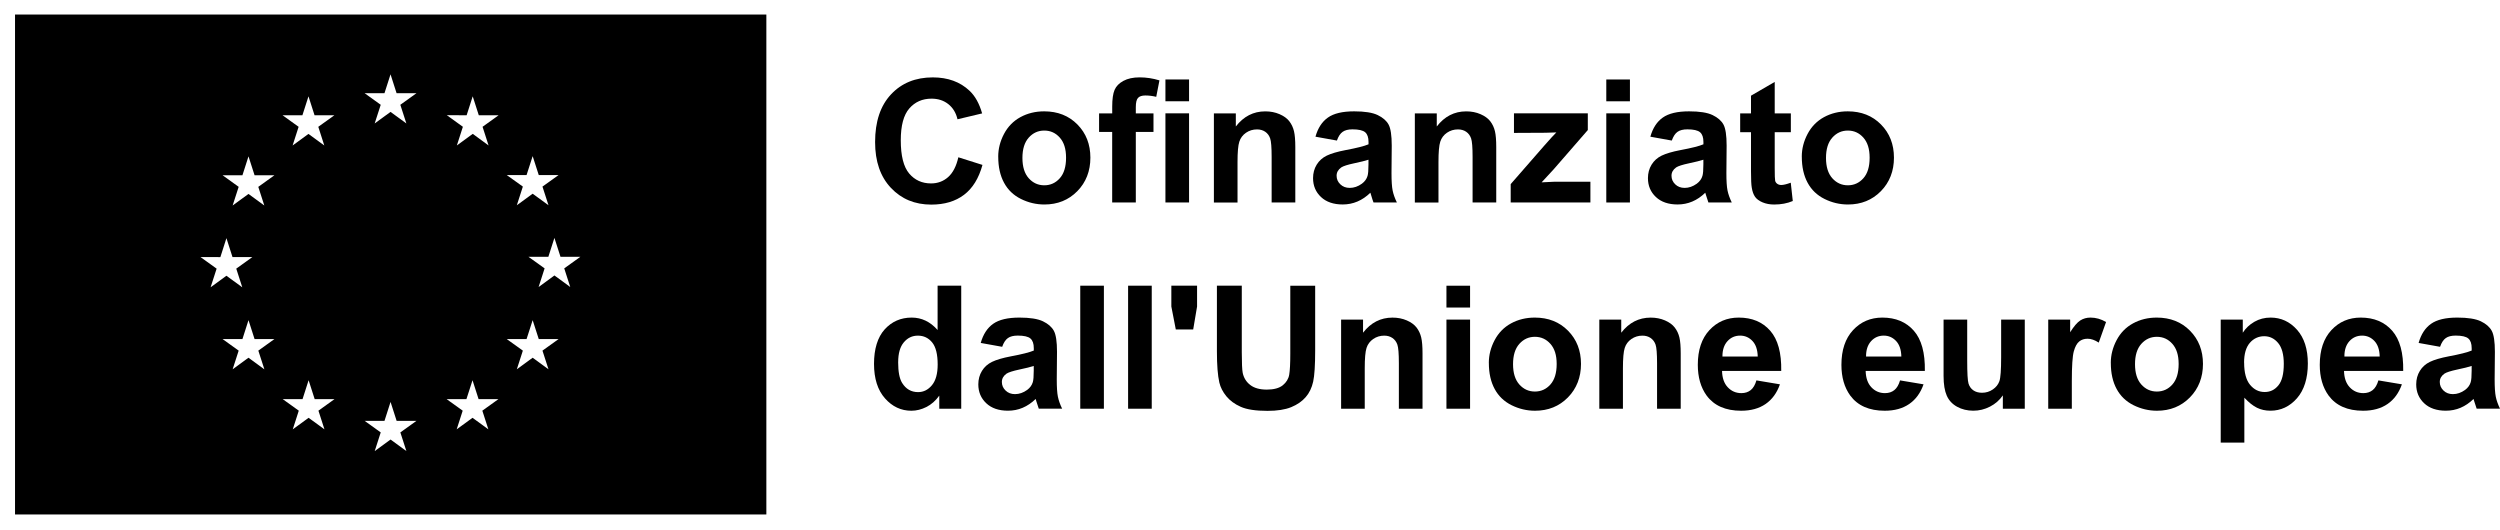
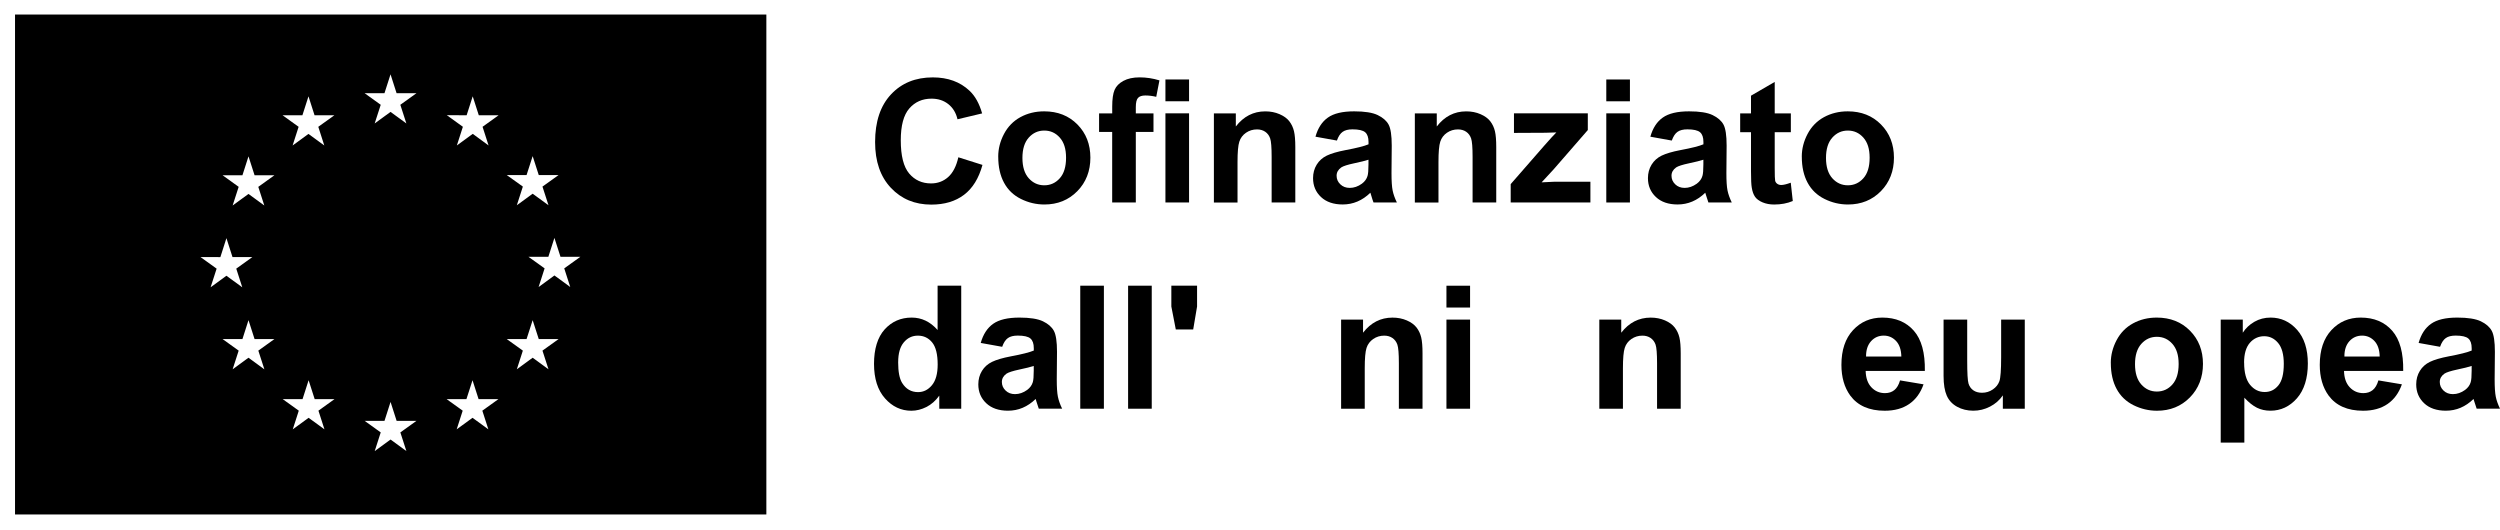
<svg xmlns="http://www.w3.org/2000/svg" width="203" height="43" viewBox="0 0 203 43" fill="none">
  <g clip-path="url(#clip0_5347_1243)">
    <path d="M1.22 1.179V41.772H62.228V1.179H1.22ZM16.282 20.873L17.894 20.877L18.386 19.338L18.879 20.875H20.49L19.184 21.814L19.673 23.329L18.386 22.391L17.1 23.329L17.59 21.814L16.282 20.875V20.873ZM21.462 29.987L20.176 29.047L18.89 29.987L19.38 28.471L18.074 27.533H19.686L20.178 25.996L20.671 27.533H22.282L20.976 28.471L21.467 29.987H21.462ZM20.972 15.171L21.462 16.686L20.176 15.748L18.89 16.686L19.38 15.171L18.074 14.232H19.686L20.178 12.695L20.671 14.232H22.282L20.976 15.171H20.972ZM24.556 9.359L25.049 7.822L25.541 9.359H27.152L25.845 10.297L26.333 11.813L25.046 10.874L23.76 11.813L24.248 10.297L22.942 9.359H24.554H24.556ZM26.346 34.863L25.059 33.925L23.773 34.863L24.261 33.347L22.955 32.409H24.567L25.059 30.874L25.552 32.409H27.163L25.857 33.347L26.346 34.863ZM31.218 7.572L31.711 6.035L32.203 7.57H33.815L32.507 8.509L32.997 10.024L31.711 9.086L30.424 10.024L30.915 8.509L29.609 7.57H31.22L31.218 7.572ZM32.999 36.628L31.713 35.69L30.427 36.628L30.915 35.112L29.609 34.174H31.22L31.713 32.636L32.206 34.174H33.817L32.509 35.112L32.999 36.628ZM39.655 34.863L38.369 33.925L37.082 34.863L37.571 33.347L36.265 32.409H37.874L38.369 30.874L38.861 32.409H40.473L39.165 33.347L39.655 34.863ZM39.184 10.295L39.672 11.811L38.386 10.87L37.097 11.811L37.586 10.295L36.28 9.354L37.891 9.359L38.384 7.822L38.877 9.357H40.49L39.182 10.297L39.184 10.295ZM42.757 14.215L43.252 12.678L43.747 14.215H45.356L44.048 15.151L44.538 16.667L43.252 15.729L41.966 16.667L42.456 15.151L41.148 14.215H42.757ZM44.538 29.987L43.252 29.047L41.966 29.987L42.456 28.471L41.148 27.533H42.757L43.252 25.996L43.747 27.533H45.356L44.048 28.471L44.538 29.987ZM46.307 23.308L45.02 22.367L43.734 23.308L44.222 21.792L42.914 20.854H44.526L45.018 19.317L45.513 20.854H47.124L45.816 21.792L46.305 23.308H46.307Z" fill="black" />
    <path d="M77.817 12.771L79.777 13.391C79.476 14.482 78.977 15.291 78.278 15.819C77.579 16.349 76.692 16.614 75.619 16.614C74.289 16.614 73.197 16.161 72.343 15.255C71.486 14.348 71.058 13.11 71.058 11.538C71.058 9.876 71.489 8.584 72.349 7.665C73.21 6.744 74.341 6.284 75.742 6.284C76.966 6.284 77.959 6.645 78.725 7.369C79.181 7.796 79.521 8.41 79.749 9.209L77.749 9.685C77.63 9.168 77.383 8.758 77.009 8.459C76.632 8.159 76.176 8.011 75.64 8.011C74.898 8.011 74.296 8.277 73.835 8.807C73.373 9.337 73.143 10.2 73.143 11.39C73.143 12.652 73.371 13.552 73.825 14.089C74.281 14.626 74.872 14.894 75.6 14.894C76.137 14.894 76.598 14.724 76.985 14.383C77.372 14.041 77.65 13.507 77.817 12.775V12.771Z" fill="black" />
    <path d="M81.055 12.721C81.055 12.085 81.212 11.469 81.526 10.874C81.84 10.28 82.285 9.825 82.86 9.511C83.436 9.198 84.079 9.041 84.789 9.041C85.886 9.041 86.786 9.397 87.487 10.108C88.188 10.819 88.539 11.718 88.539 12.803C88.539 13.887 88.184 14.806 87.476 15.525C86.769 16.244 85.878 16.605 84.805 16.605C84.14 16.605 83.505 16.455 82.903 16.156C82.3 15.858 81.84 15.418 81.528 14.838C81.214 14.258 81.057 13.554 81.057 12.723L81.055 12.721ZM83.021 12.824C83.021 13.541 83.191 14.091 83.533 14.473C83.875 14.855 84.295 15.046 84.796 15.046C85.297 15.046 85.717 14.855 86.056 14.473C86.396 14.091 86.564 13.537 86.564 12.811C86.564 12.085 86.394 11.557 86.056 11.175C85.719 10.793 85.297 10.602 84.796 10.602C84.295 10.602 83.875 10.793 83.533 11.175C83.191 11.557 83.021 12.107 83.021 12.824Z" fill="black" />
    <path d="M89.247 9.206H90.312V8.661C90.312 8.053 90.376 7.598 90.505 7.298C90.634 6.997 90.873 6.755 91.222 6.566C91.57 6.377 92.011 6.282 92.542 6.282C93.074 6.282 93.624 6.364 94.147 6.527L93.887 7.862C93.581 7.789 93.289 7.753 93.007 7.753C92.725 7.753 92.529 7.817 92.409 7.948C92.289 8.077 92.228 8.326 92.228 8.695V9.206H93.663V10.711H92.228V16.442H90.309V10.711H89.245V9.206H89.247ZM94.633 8.225V6.454H96.552V8.225H94.633ZM94.633 16.442V9.204H96.552V16.442H94.633Z" fill="black" />
    <path d="M105.176 16.442H103.257V12.749C103.257 11.967 103.217 11.463 103.135 11.233C103.053 11.003 102.92 10.825 102.735 10.698C102.55 10.572 102.328 10.508 102.07 10.508C101.739 10.508 101.44 10.598 101.175 10.78C100.911 10.963 100.73 11.203 100.633 11.504C100.534 11.804 100.487 12.358 100.487 13.165V16.444H98.568V9.206H100.349V10.269C100.982 9.451 101.777 9.043 102.739 9.043C103.163 9.043 103.55 9.118 103.901 9.271C104.251 9.423 104.516 9.616 104.697 9.853C104.877 10.089 105.002 10.357 105.073 10.658C105.144 10.958 105.179 11.388 105.179 11.946V16.444L105.176 16.442Z" fill="black" />
    <path d="M108.556 11.413L106.816 11.1C107.011 10.4 107.349 9.883 107.827 9.546C108.304 9.208 109.014 9.041 109.956 9.041C110.813 9.041 111.449 9.142 111.869 9.344C112.288 9.546 112.583 9.803 112.753 10.114C112.923 10.426 113.009 10.997 113.009 11.828L112.99 14.063C112.99 14.698 113.02 15.168 113.082 15.469C113.144 15.772 113.258 16.096 113.426 16.44H111.529C111.479 16.313 111.417 16.124 111.344 15.875C111.312 15.761 111.29 15.686 111.275 15.649C110.948 15.967 110.597 16.206 110.223 16.364C109.851 16.523 109.451 16.603 109.029 16.603C108.283 16.603 107.693 16.401 107.265 15.997C106.835 15.594 106.62 15.083 106.62 14.464C106.62 14.056 106.719 13.691 106.915 13.371C107.11 13.052 107.384 12.807 107.736 12.635C108.089 12.466 108.597 12.315 109.262 12.188C110.159 12.021 110.78 11.864 111.124 11.718V11.527C111.124 11.16 111.034 10.896 110.851 10.739C110.668 10.583 110.326 10.503 109.821 10.503C109.479 10.503 109.212 10.57 109.023 10.705C108.831 10.838 108.676 11.074 108.558 11.411L108.556 11.413ZM111.122 12.968C110.877 13.05 110.488 13.148 109.954 13.26C109.421 13.374 109.074 13.485 108.909 13.595C108.659 13.773 108.532 13.996 108.532 14.269C108.532 14.542 108.631 14.769 108.833 14.965C109.034 15.16 109.29 15.257 109.597 15.257C109.943 15.257 110.273 15.143 110.587 14.915C110.819 14.743 110.972 14.531 111.045 14.282C111.094 14.119 111.12 13.807 111.12 13.348V12.966L111.122 12.968Z" fill="black" />
    <path d="M121.493 16.442H119.574V12.749C119.574 11.967 119.534 11.463 119.452 11.233C119.37 11.003 119.237 10.825 119.052 10.698C118.867 10.572 118.645 10.508 118.387 10.508C118.056 10.508 117.757 10.598 117.492 10.78C117.227 10.963 117.047 11.203 116.95 11.504C116.851 11.804 116.804 12.358 116.804 13.165V16.444H114.885V9.206H116.666V10.269C117.298 9.451 118.094 9.043 119.056 9.043C119.48 9.043 119.867 9.118 120.218 9.271C120.568 9.423 120.833 9.616 121.014 9.853C121.194 10.089 121.319 10.357 121.39 10.658C121.461 10.958 121.495 11.388 121.495 11.946V16.444L121.493 16.442Z" fill="black" />
    <path d="M122.668 16.442V14.95L125.385 11.837C125.83 11.328 126.161 10.967 126.374 10.752C126.151 10.765 125.858 10.776 125.494 10.78L122.934 10.793V9.204H128.93V10.561L126.157 13.749L125.18 14.806C125.714 14.774 126.043 14.759 126.17 14.759H129.141V16.442H122.668Z" fill="black" />
    <path d="M130.431 8.225V6.454H132.35V8.225H130.431ZM130.431 16.442V9.204H132.35V16.442H130.431Z" fill="black" />
    <path d="M135.749 11.413L134.009 11.1C134.205 10.4 134.542 9.883 135.02 9.546C135.498 9.208 136.208 9.041 137.15 9.041C138.006 9.041 138.643 9.142 139.062 9.344C139.482 9.546 139.776 9.803 139.946 10.114C140.116 10.426 140.202 10.997 140.202 11.828L140.183 14.063C140.183 14.698 140.213 15.168 140.275 15.469C140.338 15.772 140.452 16.096 140.62 16.44H138.722C138.673 16.313 138.61 16.124 138.537 15.875C138.505 15.761 138.483 15.686 138.468 15.649C138.141 15.967 137.791 16.206 137.416 16.364C137.044 16.523 136.644 16.603 136.223 16.603C135.476 16.603 134.887 16.401 134.459 15.997C134.028 15.594 133.813 15.083 133.813 14.464C133.813 14.056 133.912 13.691 134.108 13.371C134.304 13.052 134.577 12.807 134.93 12.635C135.283 12.466 135.79 12.315 136.455 12.188C137.352 12.021 137.974 11.864 138.318 11.718V11.527C138.318 11.16 138.228 10.896 138.045 10.739C137.862 10.583 137.52 10.503 137.014 10.503C136.672 10.503 136.405 10.57 136.216 10.705C136.025 10.838 135.87 11.074 135.751 11.411L135.749 11.413ZM138.316 12.968C138.07 13.05 137.681 13.148 137.148 13.26C136.614 13.374 136.268 13.485 136.102 13.595C135.853 13.773 135.726 13.996 135.726 14.269C135.726 14.542 135.825 14.769 136.027 14.965C136.227 15.16 136.483 15.257 136.79 15.257C137.137 15.257 137.466 15.143 137.78 14.915C138.012 14.743 138.165 14.531 138.238 14.282C138.288 14.119 138.314 13.807 138.314 13.348V12.966L138.316 12.968Z" fill="black" />
    <path d="M145.417 9.207V10.733H144.107V13.649C144.107 14.239 144.12 14.583 144.143 14.681C144.169 14.78 144.225 14.86 144.313 14.924C144.401 14.988 144.511 15.021 144.638 15.021C144.817 15.021 145.073 14.958 145.41 14.836L145.574 16.322C145.129 16.513 144.623 16.607 144.059 16.607C143.713 16.607 143.401 16.549 143.124 16.433C142.846 16.317 142.642 16.167 142.513 15.985C142.384 15.8 142.293 15.551 142.244 15.24C142.203 15.016 142.181 14.568 142.181 13.889V10.735H141.302V9.209H142.181V7.77L144.107 6.652V9.207H145.417Z" fill="black" />
    <path d="M146.305 12.721C146.305 12.085 146.462 11.469 146.776 10.874C147.09 10.28 147.536 9.825 148.11 9.511C148.687 9.198 149.33 9.041 150.04 9.041C151.137 9.041 152.036 9.397 152.737 10.108C153.439 10.819 153.789 11.718 153.789 12.803C153.789 13.887 153.434 14.806 152.727 15.525C152.019 16.244 151.128 16.605 150.055 16.605C149.39 16.605 148.755 16.455 148.153 16.156C147.551 15.858 147.09 15.418 146.778 14.838C146.464 14.258 146.307 13.554 146.307 12.723L146.305 12.721ZM148.271 12.824C148.271 13.541 148.441 14.091 148.783 14.473C149.125 14.855 149.545 15.046 150.046 15.046C150.547 15.046 150.967 14.855 151.307 14.473C151.647 14.091 151.814 13.537 151.814 12.811C151.814 12.085 151.644 11.557 151.307 11.175C150.967 10.793 150.547 10.602 150.046 10.602C149.545 10.602 149.125 10.793 148.783 11.175C148.441 11.557 148.271 12.107 148.271 12.824Z" fill="black" />
    <path d="M78.05 33.188H76.269V32.126C75.972 32.54 75.623 32.847 75.221 33.049C74.819 33.251 74.412 33.352 74.001 33.352C73.169 33.352 72.454 33.017 71.861 32.347C71.267 31.677 70.97 30.743 70.97 29.543C70.97 28.343 71.258 27.385 71.837 26.745C72.416 26.108 73.145 25.788 74.029 25.788C74.84 25.788 75.539 26.125 76.133 26.797V23.198H78.052V33.188H78.05ZM72.93 29.414C72.93 30.187 73.037 30.745 73.251 31.091C73.56 31.591 73.993 31.84 74.548 31.84C74.989 31.84 75.365 31.653 75.675 31.278C75.985 30.902 76.139 30.344 76.139 29.599C76.139 28.768 75.989 28.169 75.69 27.804C75.391 27.439 75.004 27.254 74.537 27.254C74.07 27.254 73.7 27.434 73.392 27.795C73.085 28.156 72.932 28.697 72.932 29.414H72.93Z" fill="black" />
    <path d="M81.376 28.16L79.635 27.847C79.831 27.147 80.169 26.629 80.646 26.292C81.124 25.955 81.834 25.788 82.776 25.788C83.632 25.788 84.269 25.889 84.688 26.09C85.108 26.292 85.403 26.55 85.573 26.861C85.743 27.172 85.829 27.744 85.829 28.574L85.809 30.809C85.809 31.445 85.839 31.915 85.902 32.216C85.964 32.518 86.078 32.843 86.246 33.186H84.349C84.299 33.059 84.237 32.87 84.163 32.621C84.131 32.508 84.11 32.432 84.095 32.396C83.768 32.714 83.417 32.952 83.043 33.111C82.671 33.27 82.27 33.349 81.849 33.349C81.102 33.349 80.513 33.148 80.085 32.744C79.655 32.34 79.439 31.829 79.439 31.211C79.439 30.803 79.538 30.438 79.734 30.118C79.93 29.798 80.203 29.553 80.556 29.382C80.909 29.212 81.416 29.062 82.081 28.935C82.978 28.768 83.6 28.611 83.944 28.465V28.274C83.944 27.907 83.854 27.643 83.671 27.486C83.488 27.329 83.146 27.25 82.64 27.25C82.298 27.25 82.032 27.316 81.842 27.451C81.651 27.585 81.496 27.821 81.378 28.158L81.376 28.16ZM83.942 29.714C83.697 29.796 83.307 29.895 82.774 30.006C82.24 30.12 81.894 30.232 81.728 30.341C81.479 30.52 81.352 30.743 81.352 31.015C81.352 31.288 81.451 31.516 81.653 31.711C81.853 31.907 82.109 32.003 82.417 32.003C82.763 32.003 83.092 31.889 83.406 31.662C83.639 31.49 83.791 31.277 83.865 31.028C83.914 30.865 83.94 30.554 83.94 30.095V29.712L83.942 29.714Z" fill="black" />
    <path d="M87.717 33.188V23.198H89.636V33.188H87.717Z" fill="black" />
    <path d="M91.602 33.188V23.198H93.521V33.188H91.602Z" fill="black" />
    <path d="M95.474 26.75L95.113 24.888V23.198H97.202V24.888L96.888 26.75H95.474Z" fill="black" />
-     <path d="M98.813 23.198H100.833V28.609C100.833 29.468 100.859 30.024 100.908 30.279C100.995 30.687 101.201 31.016 101.526 31.265C101.851 31.514 102.296 31.636 102.862 31.636C103.428 31.636 103.869 31.52 104.159 31.286C104.449 31.052 104.626 30.765 104.684 30.425C104.742 30.084 104.772 29.519 104.772 28.729V23.203H106.792V28.45C106.792 29.65 106.738 30.496 106.629 30.992C106.519 31.488 106.319 31.904 106.024 32.246C105.729 32.587 105.338 32.858 104.847 33.06C104.357 33.261 103.714 33.362 102.922 33.362C101.967 33.362 101.242 33.253 100.747 33.032C100.252 32.811 99.863 32.525 99.577 32.173C99.291 31.821 99.102 31.451 99.011 31.065C98.88 30.492 98.813 29.648 98.813 28.529V23.201V23.198Z" fill="black" />
    <path d="M115.506 33.188H113.588V29.495C113.588 28.714 113.547 28.209 113.465 27.98C113.383 27.75 113.25 27.572 113.065 27.445C112.88 27.319 112.658 27.254 112.4 27.254C112.069 27.254 111.77 27.344 111.505 27.527C111.241 27.709 111.06 27.95 110.963 28.25C110.864 28.551 110.817 29.105 110.817 29.912V33.191H108.898V25.953H110.679V27.016C111.312 26.198 112.108 25.79 113.069 25.79C113.493 25.79 113.88 25.865 114.231 26.017C114.581 26.17 114.846 26.363 115.027 26.599C115.207 26.835 115.332 27.104 115.403 27.404C115.474 27.705 115.509 28.134 115.509 28.692V33.191L115.506 33.188Z" fill="black" />
    <path d="M117.451 24.972V23.2H119.37V24.972H117.451ZM117.451 33.188V25.951H119.37V33.188H117.451Z" fill="black" />
-     <path d="M120.893 29.468C120.893 28.832 121.05 28.216 121.364 27.621C121.678 27.026 122.124 26.571 122.698 26.258C123.274 25.944 123.918 25.788 124.628 25.788C125.725 25.788 126.624 26.144 127.325 26.855C128.026 27.565 128.377 28.465 128.377 29.549C128.377 30.633 128.022 31.552 127.314 32.272C126.607 32.991 125.716 33.352 124.643 33.352C123.978 33.352 123.343 33.201 122.741 32.903C122.139 32.604 121.678 32.164 121.366 31.584C121.052 31.005 120.895 30.301 120.895 29.47L120.893 29.468ZM122.859 29.571C122.859 30.288 123.029 30.837 123.371 31.22C123.713 31.602 124.133 31.793 124.634 31.793C125.135 31.793 125.555 31.602 125.895 31.22C126.234 30.837 126.402 30.283 126.402 29.558C126.402 28.832 126.232 28.304 125.895 27.922C125.557 27.54 125.135 27.349 124.634 27.349C124.133 27.349 123.713 27.54 123.371 27.922C123.029 28.304 122.859 28.854 122.859 29.571Z" fill="black" />
    <path d="M136.472 33.188H134.553V29.495C134.553 28.714 134.512 28.209 134.431 27.98C134.349 27.75 134.215 27.572 134.03 27.445C133.845 27.319 133.624 27.254 133.366 27.254C133.034 27.254 132.735 27.344 132.471 27.527C132.206 27.709 132.025 27.95 131.929 28.25C131.83 28.551 131.782 29.105 131.782 29.912V33.191H129.864V25.953H131.645V27.016C132.277 26.198 133.073 25.79 134.035 25.79C134.458 25.79 134.846 25.865 135.196 26.017C135.547 26.17 135.812 26.363 135.992 26.599C136.173 26.835 136.298 27.104 136.369 27.404C136.44 27.705 136.474 28.134 136.474 28.692V33.191L136.472 33.188Z" fill="black" />
-     <path d="M142.618 30.887L144.531 31.207C144.285 31.907 143.896 32.439 143.367 32.804C142.835 33.169 142.173 33.352 141.377 33.352C140.116 33.352 139.183 32.939 138.578 32.119C138.101 31.46 137.862 30.629 137.862 29.624C137.862 28.424 138.176 27.486 138.804 26.807C139.432 26.129 140.226 25.788 141.188 25.788C142.265 25.788 143.117 26.144 143.741 26.855C144.365 27.565 144.662 28.654 144.636 30.122H139.83C139.843 30.691 139.998 31.131 140.295 31.447C140.592 31.763 140.96 31.922 141.401 31.922C141.702 31.922 141.953 31.84 142.158 31.677C142.362 31.514 142.517 31.25 142.622 30.887H142.618ZM142.728 28.95C142.715 28.396 142.571 27.975 142.298 27.686C142.024 27.398 141.693 27.252 141.302 27.252C140.882 27.252 140.538 27.404 140.265 27.709C139.992 28.014 139.858 28.426 139.862 28.95H142.73H142.728Z" fill="black" />
    <path d="M154.28 30.887L156.192 31.207C155.947 31.907 155.558 32.439 155.028 32.804C154.497 33.169 153.834 33.352 153.038 33.352C151.778 33.352 150.844 32.939 150.24 32.119C149.762 31.46 149.523 30.629 149.523 29.624C149.523 28.424 149.838 27.486 150.466 26.807C151.094 26.129 151.888 25.788 152.849 25.788C153.927 25.788 154.779 26.144 155.403 26.855C156.027 27.565 156.323 28.654 156.298 30.122H151.492C151.505 30.691 151.66 31.131 151.956 31.447C152.253 31.763 152.621 31.922 153.062 31.922C153.363 31.922 153.615 31.84 153.819 31.677C154.024 31.514 154.179 31.25 154.284 30.887H154.28ZM154.389 28.95C154.377 28.396 154.232 27.975 153.959 27.686C153.686 27.398 153.355 27.252 152.963 27.252C152.544 27.252 152.2 27.404 151.926 27.709C151.653 28.014 151.52 28.426 151.524 28.95H154.392H154.389Z" fill="black" />
    <path d="M162.631 33.188V32.104C162.366 32.491 162.02 32.795 161.589 33.017C161.159 33.24 160.705 33.349 160.228 33.349C159.75 33.349 159.303 33.242 158.918 33.029C158.53 32.817 158.251 32.516 158.079 32.13C157.907 31.744 157.818 31.211 157.818 30.528V25.949H159.737V29.274C159.737 30.292 159.772 30.915 159.843 31.145C159.914 31.374 160.041 31.557 160.228 31.69C160.415 31.823 160.651 31.892 160.938 31.892C161.265 31.892 161.559 31.801 161.817 31.623C162.078 31.445 162.254 31.222 162.349 30.956C162.446 30.689 162.493 30.039 162.493 29.004V25.951H164.412V33.188H162.631Z" fill="black" />
-     <path d="M168.235 33.188H166.316V25.951H168.097V26.979C168.402 26.494 168.676 26.174 168.919 26.02C169.162 25.865 169.439 25.788 169.749 25.788C170.186 25.788 170.607 25.908 171.012 26.148L170.418 27.819C170.095 27.61 169.794 27.505 169.517 27.505C169.239 27.505 169.02 27.578 168.835 27.726C168.648 27.875 168.501 28.141 168.394 28.527C168.286 28.914 168.232 29.723 168.232 30.953V33.188H168.235Z" fill="black" />
    <path d="M171.397 29.468C171.397 28.832 171.554 28.216 171.868 27.621C172.182 27.026 172.627 26.571 173.202 26.258C173.778 25.944 174.421 25.788 175.131 25.788C176.228 25.788 177.128 26.144 177.829 26.855C178.53 27.565 178.881 28.465 178.881 29.549C178.881 30.633 178.526 31.552 177.818 32.272C177.11 32.991 176.22 33.352 175.146 33.352C174.482 33.352 173.847 33.201 173.245 32.903C172.642 32.604 172.182 32.164 171.87 31.584C171.556 31.005 171.399 30.301 171.399 29.47L171.397 29.468ZM173.363 29.571C173.363 30.288 173.533 30.837 173.875 31.22C174.217 31.602 174.636 31.793 175.138 31.793C175.639 31.793 176.058 31.602 176.398 31.22C176.738 30.837 176.906 30.283 176.906 29.558C176.906 28.832 176.736 28.304 176.398 27.922C176.061 27.54 175.639 27.349 175.138 27.349C174.636 27.349 174.217 27.54 173.875 27.922C173.533 28.304 173.363 28.854 173.363 29.571Z" fill="black" />
    <path d="M180.326 25.953H182.114V27.016C182.346 26.653 182.66 26.357 183.056 26.129C183.452 25.901 183.891 25.788 184.373 25.788C185.214 25.788 185.93 26.116 186.517 26.775C187.105 27.434 187.397 28.351 187.397 29.528C187.397 30.704 187.1 31.675 186.509 32.344C185.917 33.014 185.201 33.349 184.358 33.349C183.958 33.349 183.594 33.27 183.269 33.111C182.944 32.952 182.6 32.679 182.241 32.293V35.939H180.322V25.949L180.326 25.953ZM182.224 29.448C182.224 30.262 182.385 30.861 182.708 31.25C183.03 31.638 183.424 31.831 183.889 31.831C184.353 31.831 184.706 31.653 185.001 31.297C185.298 30.94 185.444 30.356 185.444 29.543C185.444 28.785 185.291 28.22 184.986 27.853C184.68 27.486 184.304 27.301 183.852 27.301C183.4 27.301 182.994 27.482 182.684 27.842C182.374 28.203 182.219 28.738 182.219 29.446L182.224 29.448Z" fill="black" />
    <path d="M193.122 30.887L195.034 31.207C194.789 31.907 194.4 32.439 193.87 32.804C193.339 33.169 192.676 33.352 191.881 33.352C190.62 33.352 189.686 32.939 189.082 32.119C188.604 31.46 188.365 30.629 188.365 29.624C188.365 28.424 188.68 27.486 189.308 26.807C189.936 26.129 190.73 25.788 191.691 25.788C192.769 25.788 193.621 26.144 194.245 26.855C194.869 27.565 195.165 28.654 195.14 30.122H190.334C190.347 30.691 190.502 31.131 190.798 31.447C191.095 31.763 191.463 31.922 191.904 31.922C192.205 31.922 192.457 31.84 192.661 31.677C192.866 31.514 193.021 31.25 193.126 30.887H193.122ZM193.231 28.95C193.219 28.396 193.074 27.975 192.801 27.686C192.528 27.398 192.197 27.252 191.805 27.252C191.386 27.252 191.042 27.404 190.768 27.709C190.495 28.014 190.362 28.426 190.366 28.95H193.234H193.231Z" fill="black" />
    <path d="M198.132 28.16L196.392 27.847C196.587 27.147 196.925 26.629 197.403 26.292C197.88 25.955 198.59 25.788 199.532 25.788C200.388 25.788 201.025 25.889 201.445 26.09C201.864 26.292 202.159 26.55 202.329 26.861C202.499 27.172 202.585 27.744 202.585 28.574L202.565 30.809C202.565 31.445 202.596 31.915 202.658 32.216C202.72 32.518 202.834 32.843 203.002 33.186H201.105C201.055 33.059 200.993 32.87 200.92 32.621C200.888 32.508 200.866 32.432 200.851 32.396C200.524 32.714 200.173 32.952 199.799 33.111C199.427 33.27 199.027 33.349 198.605 33.349C197.859 33.349 197.269 33.148 196.841 32.744C196.411 32.34 196.196 31.829 196.196 31.211C196.196 30.803 196.295 30.438 196.491 30.118C196.686 29.798 196.959 29.553 197.312 29.382C197.665 29.212 198.173 29.062 198.837 28.935C199.735 28.768 200.356 28.611 200.7 28.465V28.274C200.7 27.907 200.61 27.643 200.427 27.486C200.244 27.329 199.902 27.25 199.397 27.25C199.055 27.25 198.788 27.316 198.599 27.451C198.407 27.585 198.252 27.821 198.134 28.158L198.132 28.16ZM200.7 29.714C200.455 29.796 200.066 29.895 199.532 30.006C198.999 30.12 198.652 30.232 198.487 30.341C198.237 30.52 198.11 30.743 198.11 31.015C198.11 31.288 198.209 31.516 198.412 31.711C198.612 31.907 198.868 32.003 199.175 32.003C199.522 32.003 199.851 31.889 200.165 31.662C200.397 31.49 200.55 31.277 200.623 31.028C200.672 30.865 200.698 30.554 200.698 30.095V29.712L200.7 29.714Z" fill="black" />
  </g>
  <defs>
    <clipPath id="clip0_5347_1243">
      <rect width="203" height="43" fill="white" />
    </clipPath>
  </defs>
</svg>